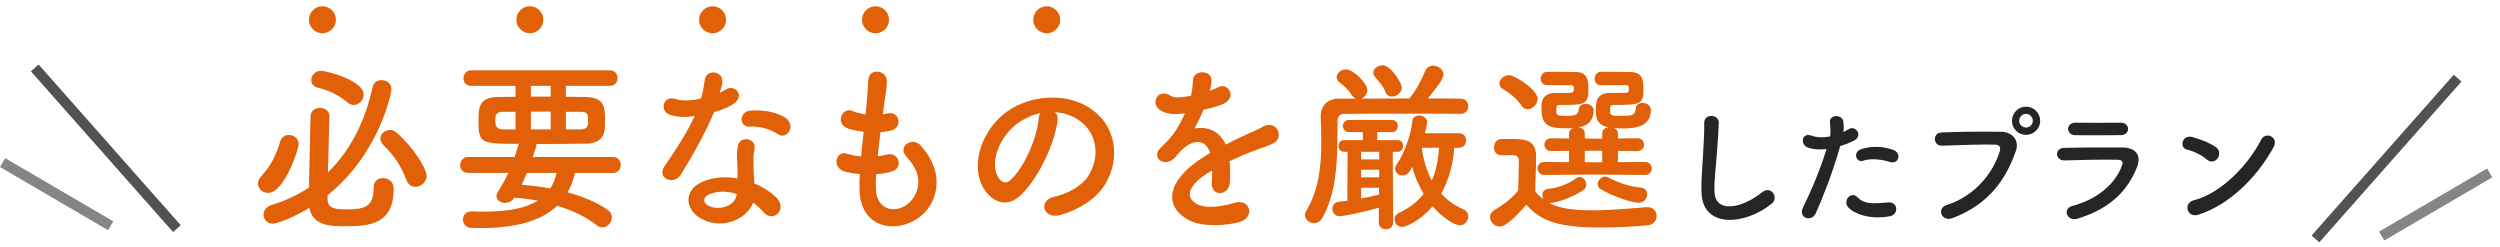
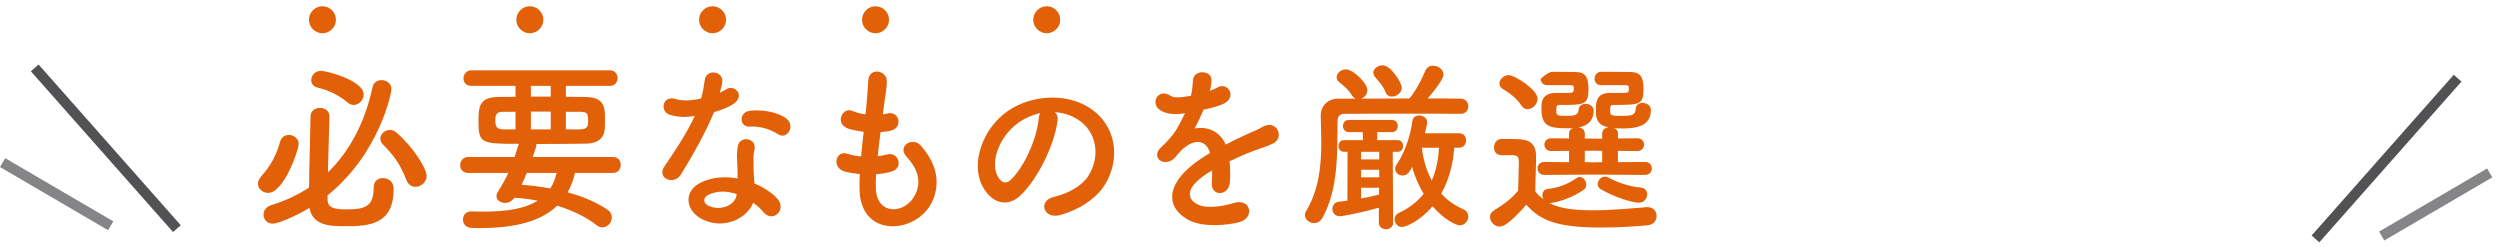
<svg xmlns="http://www.w3.org/2000/svg" width="243" height="24" viewBox="0 0 243 24" fill="none">
-   <path d="M34.395 10.2C34.179 10.2 33.963 10.128 33.765 9.948C32.955 9.246 31.911 8.76 30.849 8.508C30.435 8.4 30.255 8.112 30.255 7.788C30.255 7.356 30.597 6.888 31.209 6.888C31.785 6.888 35.349 7.842 35.349 9.174C35.349 9.714 34.899 10.2 34.395 10.2ZM41.469 17.112C41.469 17.706 40.911 18.156 40.389 18.156C40.029 18.156 39.687 17.976 39.507 17.508C38.949 16.068 38.355 15.168 37.257 14.088C37.059 13.89 36.969 13.674 36.969 13.476C36.969 13.026 37.401 12.63 37.905 12.63C38.103 12.63 38.337 12.702 38.535 12.882C40.119 14.25 41.469 16.338 41.469 17.112ZM31.839 18.984V19.398C31.839 20.226 32.541 20.352 33.675 20.352C35.439 20.352 36.321 20.118 36.321 18.228C36.321 17.58 36.771 17.31 37.221 17.31C37.707 17.31 38.265 17.616 38.265 18.354C38.265 21.774 35.979 21.99 33.585 21.99C32.127 21.99 30.399 21.954 30.075 20.208C28.473 21.162 26.961 21.738 26.511 21.738C25.953 21.738 25.611 21.306 25.611 20.874C25.611 20.478 25.863 20.082 26.421 19.92C27.771 19.506 28.977 18.93 30.039 18.228C30.057 16.212 30.147 13.548 30.183 11.334C30.183 10.758 30.651 10.488 31.101 10.488C31.551 10.488 32.019 10.758 32.019 11.298C32.019 11.316 32.019 11.316 32.019 11.334C31.965 13.098 31.911 15.042 31.875 16.752C34.125 14.574 35.529 11.658 36.213 8.472C36.321 7.986 36.699 7.788 37.077 7.788C37.563 7.788 38.049 8.112 38.049 8.652C38.049 9.048 36.879 14.934 31.839 18.984ZM26.061 18.75C25.539 18.75 25.071 18.354 25.071 17.85C25.071 17.634 25.179 17.382 25.395 17.13C26.313 16.104 26.817 15.186 27.231 13.764C27.357 13.314 27.717 13.116 28.077 13.116C28.545 13.116 29.031 13.458 29.031 13.998C29.031 14.556 27.609 18.75 26.061 18.75ZM59.595 16.806H55.887C55.725 17.508 55.491 18.138 55.167 18.696C56.769 19.128 58.137 19.74 59.073 20.406C59.361 20.604 59.469 20.874 59.469 21.144C59.469 21.63 59.055 22.098 58.569 22.098C58.389 22.098 58.191 22.044 58.011 21.9C57.003 21.108 55.671 20.46 54.159 19.992C52.647 21.45 50.217 22.17 46.617 22.17C46.347 22.17 46.095 22.152 45.825 22.152C45.267 22.134 44.997 21.738 44.997 21.342C44.997 20.946 45.267 20.55 45.807 20.55C45.825 20.55 45.825 20.55 45.843 20.55C46.239 20.568 46.635 20.568 46.995 20.568C49.335 20.568 51.081 20.262 52.269 19.506C51.531 19.362 50.775 19.272 50.001 19.218C49.767 19.56 49.425 19.722 49.101 19.722C48.651 19.722 48.255 19.452 48.255 19.056C48.255 18.93 48.309 18.768 48.417 18.606C48.813 17.994 49.137 17.4 49.407 16.806H45.501C44.979 16.806 44.727 16.446 44.727 16.068C44.727 15.672 44.997 15.258 45.501 15.258H50.019C50.145 14.88 50.271 14.484 50.397 14.07C50.397 14.052 50.415 13.998 50.433 13.98C46.815 13.98 46.509 13.962 46.509 11.82C46.509 10.488 46.527 9.444 48.417 9.426C48.939 9.426 49.515 9.408 50.109 9.408V8.346H45.807C45.285 8.346 45.051 7.986 45.051 7.626C45.051 7.23 45.321 6.834 45.807 6.834H59.289C59.775 6.834 60.027 7.212 60.027 7.59C60.027 7.968 59.775 8.346 59.289 8.346H55.005V9.408C55.689 9.408 56.355 9.426 56.931 9.426C58.731 9.462 58.803 10.416 58.803 11.496C58.803 11.874 58.803 12.27 58.785 12.504C58.731 13.332 58.227 13.944 56.949 13.962C55.581 13.98 53.853 13.998 52.125 13.998C52.143 14.034 52.143 14.07 52.143 14.106C52.143 14.16 52.143 14.178 51.783 15.258H59.595C60.099 15.258 60.333 15.636 60.333 16.032C60.333 16.41 60.099 16.806 59.595 16.806ZM55.005 12.576H56.427C56.967 12.576 57.111 12.306 57.147 12.108C57.165 12 57.165 11.856 57.165 11.712C57.165 11.028 57.075 10.866 56.391 10.866H55.005V12.576ZM53.529 9.39V8.346H51.603V9.39H53.529ZM53.529 12.576V10.848H51.603V12.576H53.529ZM50.109 12.576V10.866H48.903C48.201 10.866 48.147 11.19 48.147 11.73C48.147 12.234 48.237 12.576 48.939 12.576H50.109ZM54.105 16.806H51.207C51.045 17.202 50.883 17.58 50.703 17.958C51.657 18.03 52.593 18.156 53.493 18.318C53.763 17.886 53.961 17.382 54.105 16.806ZM75.651 13.062C74.805 12.522 73.887 12.252 72.843 12.306C71.853 12.36 71.781 10.866 72.933 10.758C74.121 10.65 75.381 10.866 76.245 11.388C77.469 12.126 76.533 13.62 75.651 13.062ZM67.533 11.262C66.615 11.442 65.841 11.37 65.157 11.172C64.059 10.866 64.401 9.21 65.679 9.624C66.273 9.822 67.209 9.804 68.145 9.57C68.325 8.976 68.415 8.4 68.505 7.752C68.667 6.69 70.251 6.888 70.215 7.914C70.197 8.184 70.089 8.58 69.963 9.012C70.179 8.904 70.377 8.814 70.539 8.706C71.349 8.13 72.483 9.246 71.331 10.074C70.881 10.398 70.143 10.686 69.405 10.902C68.559 12.936 67.335 15.096 66.183 16.968C65.517 18.048 63.789 17.346 64.581 16.176C65.589 14.682 66.651 13.152 67.533 11.262ZM73.203 19.704C72.681 21.144 70.431 22.404 68.253 21.306C66.579 20.46 66.381 18.516 68.235 17.688C69.351 17.184 70.575 17.148 71.691 17.346C71.691 17.148 71.691 16.95 71.691 16.716C71.691 16.266 71.655 15.816 71.637 15.366C71.619 15.006 71.655 14.502 71.727 14.16C71.943 13.17 73.527 13.404 73.347 14.484C73.293 14.754 73.239 14.952 73.239 15.33C73.239 15.744 73.239 16.194 73.257 16.716C73.275 17.058 73.311 17.436 73.329 17.832C74.283 18.228 75.075 18.786 75.525 19.272C76.551 20.406 75.093 21.684 74.229 20.64C73.959 20.316 73.617 19.992 73.203 19.704ZM71.601 18.858C70.683 18.552 69.711 18.516 68.829 18.948C68.343 19.2 68.307 19.722 68.847 19.992C69.927 20.532 71.385 20.01 71.583 19.038C71.601 18.984 71.583 18.912 71.601 18.858ZM85.155 16.932C85.119 17.454 85.119 17.94 85.137 18.39C85.245 20.964 88.053 20.856 88.989 18.858C89.619 17.508 89.115 16.32 88.107 15.222C87.171 14.196 88.719 13.242 89.511 14.16C90.915 15.78 91.419 17.49 90.735 19.308C89.439 22.728 83.697 23.322 83.553 18.516C83.535 18.012 83.535 17.472 83.571 16.914C82.923 16.86 82.419 16.752 82.185 16.698C80.727 16.302 81.285 14.592 82.311 14.934C82.725 15.06 83.193 15.168 83.697 15.204C83.769 14.412 83.859 13.62 83.949 12.81C83.265 12.72 82.689 12.594 82.455 12.504C81.087 12.036 81.879 10.38 82.833 10.776C83.229 10.938 83.679 11.064 84.129 11.118C84.147 10.902 84.183 10.668 84.201 10.452C84.309 9.318 84.345 8.634 84.399 7.788C84.489 6.528 86.199 6.816 86.199 7.878C86.199 8.724 86.019 9.408 85.893 10.47C85.875 10.686 85.839 10.902 85.821 11.118C85.983 11.1 86.127 11.064 86.271 11.028C87.441 10.758 87.747 12.36 86.685 12.666C86.325 12.774 85.965 12.81 85.587 12.846C85.479 13.656 85.389 14.43 85.317 15.186C85.623 15.15 85.911 15.096 86.181 15.024C87.369 14.7 87.819 16.284 86.757 16.644C86.271 16.806 85.713 16.896 85.155 16.932ZM102.543 10.902C102.741 11.082 102.849 11.37 102.795 11.73C102.507 14.016 100.887 17.418 99.159 19.02C97.773 20.298 96.261 19.596 95.469 18.048C94.335 15.816 95.541 12.468 97.953 10.794C100.167 9.264 103.461 9.012 105.729 10.38C108.519 12.054 108.969 15.366 107.403 17.94C106.557 19.326 104.793 20.442 103.011 20.91C101.427 21.324 100.869 19.506 102.417 19.146C103.785 18.84 105.171 18.066 105.765 17.13C107.043 15.114 106.557 12.756 104.775 11.622C104.073 11.172 103.317 10.956 102.543 10.902ZM101.121 10.992C100.293 11.172 99.483 11.55 98.799 12.072C97.125 13.368 96.225 15.762 96.981 17.148C97.251 17.67 97.719 17.94 98.169 17.544C99.519 16.356 100.779 13.494 100.959 11.55C100.977 11.334 101.031 11.136 101.121 10.992ZM117.609 8.76L117.573 8.832C117.861 8.724 118.131 8.616 118.329 8.508C119.319 7.914 120.291 9.408 118.959 10.074C118.509 10.29 117.735 10.506 116.979 10.668C116.745 11.244 116.439 11.892 116.115 12.486C117.357 12.27 118.545 12.72 119.139 14.052C119.877 13.674 120.633 13.296 121.335 12.99C121.767 12.81 122.253 12.594 122.739 12.324C124.089 11.568 124.899 13.368 123.747 13.944C123.171 14.232 122.757 14.322 121.803 14.682C121.047 14.97 120.237 15.33 119.517 15.672C119.571 16.266 119.589 17.004 119.553 17.652C119.517 18.372 119.049 18.75 118.599 18.768C118.149 18.786 117.735 18.444 117.789 17.742C117.807 17.364 117.825 16.95 117.825 16.572C117.663 16.662 117.501 16.752 117.357 16.842C115.125 18.282 115.395 19.362 116.403 19.866C117.357 20.352 119.121 19.992 119.967 19.722C121.551 19.236 122.055 21.18 120.399 21.612C119.337 21.882 116.889 22.152 115.485 21.36C113.055 19.992 113.487 17.562 116.745 15.42C116.997 15.258 117.285 15.06 117.627 14.862C117.141 13.35 115.755 13.53 114.585 14.88C114.567 14.898 114.531 14.934 114.513 14.952C114.351 15.15 114.225 15.312 114.099 15.42C113.109 16.302 111.795 15.276 112.875 14.304C113.343 13.872 113.955 13.224 114.333 12.612C114.639 12.108 114.927 11.568 115.179 11.01C114.207 11.154 113.523 11.1 112.947 10.812C111.651 10.164 112.533 8.472 113.793 9.318C114.135 9.552 114.855 9.462 115.485 9.354C115.557 9.336 115.665 9.336 115.755 9.318C115.881 8.796 115.917 8.436 115.953 7.806C116.025 6.726 117.717 6.834 117.753 7.716C117.771 8.076 117.699 8.418 117.609 8.76ZM136.257 8.526C136.257 9.012 135.735 9.39 135.285 9.39C135.033 9.39 134.781 9.264 134.673 8.958C134.421 8.31 134.025 7.932 133.629 7.446C133.521 7.32 133.485 7.194 133.485 7.068C133.485 6.672 133.935 6.348 134.385 6.348C135.195 6.348 136.257 8.058 136.257 8.526ZM141.819 14.358H141.351C141.261 15.798 140.883 17.4 140.091 18.822C140.667 19.452 141.387 19.974 142.251 20.352C142.575 20.496 142.719 20.766 142.719 21.036C142.719 21.468 142.377 21.9 141.891 21.9C141.495 21.9 140.325 21.306 139.245 20.046C138.075 21.45 136.653 22.062 136.275 22.062C135.843 22.062 135.555 21.684 135.555 21.324C135.555 21.072 135.681 20.82 135.969 20.694C137.031 20.208 137.805 19.56 138.381 18.84C137.895 18.03 137.499 17.148 137.265 16.212C136.923 16.896 136.689 17.058 136.329 17.058C135.951 17.058 135.609 16.788 135.609 16.41C135.609 16.266 135.663 16.122 135.771 15.96C136.581 14.808 137.139 13.008 137.283 11.748C137.337 11.388 137.625 11.226 137.949 11.226C138.327 11.226 138.723 11.478 138.723 11.892C138.723 11.946 138.723 12.054 138.507 12.954H141.819C142.287 12.954 142.503 13.296 142.503 13.656C142.503 13.998 142.287 14.358 141.819 14.358ZM136.977 9.57L137.049 9.498C137.571 8.904 138.219 7.68 138.507 6.942C138.669 6.546 138.975 6.384 139.299 6.384C139.785 6.384 140.307 6.744 140.307 7.248C140.307 7.752 139.137 9.156 138.777 9.57C139.929 9.57 141.009 9.57 141.963 9.588C142.467 9.588 142.719 9.966 142.719 10.326C142.719 10.704 142.467 11.064 141.981 11.064C140.541 11.046 138.831 11.046 137.103 11.046C134.763 11.046 132.387 11.046 130.659 11.064C130.263 11.064 130.011 11.316 130.011 11.73C129.957 14.43 130.173 18.282 128.535 21.18C128.337 21.54 128.031 21.684 127.725 21.684C127.275 21.684 126.843 21.342 126.843 20.91C126.843 20.766 126.879 20.64 126.969 20.496C128.211 18.426 128.427 16.05 128.427 13.872C128.427 12.954 128.391 12.09 128.373 11.28C128.373 11.262 128.373 11.262 128.373 11.244C128.373 10.362 128.985 9.588 130.101 9.588H131.775C131.631 9.534 131.505 9.426 131.397 9.246C131.019 8.634 130.641 8.382 130.155 7.968C129.993 7.824 129.921 7.662 129.921 7.5C129.921 7.104 130.353 6.744 130.839 6.744C131.541 6.744 132.909 8.094 132.909 8.76C132.909 9.138 132.639 9.462 132.315 9.588C133.773 9.588 135.393 9.57 136.977 9.57ZM134.025 21.648V20.19C131.325 20.928 130.263 21.018 130.227 21.018C129.759 21.018 129.507 20.658 129.507 20.298C129.507 19.992 129.705 19.668 130.119 19.614C130.389 19.578 130.677 19.542 130.965 19.506L130.983 14.754H130.641C130.281 14.754 130.101 14.466 130.101 14.196C130.101 13.908 130.281 13.62 130.641 13.62H132.477L132.459 12.846H131.127C130.731 12.846 130.533 12.54 130.533 12.252C130.533 11.946 130.731 11.658 131.127 11.658H135.285C135.681 11.658 135.861 11.946 135.861 12.252C135.861 12.54 135.681 12.846 135.285 12.846H133.863V13.62H135.861C136.203 13.62 136.383 13.908 136.383 14.178C136.383 14.466 136.203 14.754 135.861 14.754H135.375L135.411 21.648C135.411 22.08 135.069 22.278 134.727 22.278C134.367 22.278 134.025 22.08 134.025 21.648ZM139.875 14.358H138.201C138.345 15.546 138.669 16.626 139.173 17.544C139.623 16.536 139.803 15.438 139.875 14.358ZM134.061 15.492V14.754H132.297V15.492H134.061ZM134.061 17.238V16.5H132.297V17.238H134.061ZM134.043 18.912V18.246H132.297V19.29C132.909 19.182 133.503 19.056 134.043 18.912ZM159.891 17.004L154.905 16.968L150.117 17.004C149.667 17.004 149.451 16.68 149.451 16.374C149.451 16.05 149.667 15.744 150.117 15.744L152.511 15.762V14.664L150.783 14.682C150.333 14.682 150.117 14.376 150.117 14.052C150.117 13.746 150.333 13.44 150.783 13.44L152.511 13.458V12.954C152.511 12.702 152.673 12.54 152.889 12.45C152.691 12.468 152.493 12.468 152.295 12.468C150.513 12.468 149.829 12.234 149.829 10.524C149.829 9.948 149.847 9.03 151.251 9.03C151.413 9.03 151.917 9.03 152.295 9.03C152.817 9.03 152.979 9.03 152.979 8.616C152.979 8.364 152.943 8.292 152.691 8.274C152.691 8.274 152.691 8.274 150.387 8.274C149.955 8.274 149.757 7.968 149.757 7.644C149.757 7.32 149.973 6.996 150.369 6.978C150.549 6.978 150.765 6.978 150.981 6.978C151.827 6.978 152.799 6.996 153.087 6.996C154.041 6.996 154.401 7.392 154.401 8.67C154.401 10.2 153.987 10.2 151.593 10.2C151.305 10.2 151.269 10.326 151.269 10.794C151.269 11.244 151.413 11.262 152.331 11.262C152.943 11.262 153.411 11.226 153.447 10.668C153.465 10.272 153.789 10.092 154.113 10.092C154.509 10.092 154.905 10.326 154.905 10.758C154.905 11.478 154.545 12.198 153.447 12.378C153.753 12.432 154.041 12.612 154.041 12.954V13.458L154.905 13.476H155.733V12.954C155.733 12.612 156.021 12.414 156.345 12.378C155.121 12.144 155.121 11.298 155.121 10.74C155.121 9.93 155.139 9.03 156.525 9.03C156.687 9.03 157.227 9.03 157.623 9.03C158.271 9.03 158.325 9.012 158.325 8.616C158.325 8.364 158.289 8.292 158.037 8.274C158.037 8.274 158.037 8.274 155.607 8.274C155.193 8.274 154.995 7.968 154.995 7.662C154.995 7.32 155.211 6.996 155.607 6.978C155.787 6.978 156.003 6.978 156.219 6.978C157.101 6.978 158.127 6.996 158.415 6.996C159.459 6.996 159.747 7.482 159.747 8.67C159.747 10.164 159.405 10.2 156.849 10.2C156.507 10.2 156.507 10.362 156.507 10.776C156.507 11.226 156.579 11.262 157.641 11.262C158.541 11.262 158.955 11.226 158.991 10.578C159.009 10.182 159.333 10.002 159.657 10.002C160.053 10.002 160.467 10.254 160.467 10.686C160.467 12.342 158.901 12.486 157.659 12.486C157.389 12.486 157.137 12.468 156.885 12.45C157.101 12.54 157.263 12.702 157.263 12.954V13.458L159.135 13.44C159.585 13.44 159.801 13.746 159.801 14.052C159.801 14.376 159.585 14.682 159.135 14.682L157.263 14.664V15.762L159.891 15.744C160.341 15.744 160.557 16.05 160.557 16.374C160.557 16.68 160.341 17.004 159.891 17.004ZM159.297 19.704C158.631 19.704 156.849 19.128 155.625 18.408C155.391 18.282 155.301 18.084 155.301 17.886C155.301 17.526 155.625 17.166 156.003 17.166C156.111 17.166 156.237 17.202 156.345 17.256C157.299 17.796 158.541 18.156 159.459 18.228C159.909 18.264 160.107 18.57 160.107 18.894C160.107 19.29 159.801 19.704 159.297 19.704ZM148.479 10.614C148.263 10.614 148.029 10.506 147.867 10.236C147.399 9.516 146.607 8.958 146.103 8.67C145.851 8.526 145.743 8.328 145.743 8.112C145.743 7.716 146.175 7.302 146.661 7.302C147.201 7.302 149.451 8.688 149.451 9.606C149.451 10.128 148.965 10.614 148.479 10.614ZM148.353 19.902C147.849 20.478 146.481 22.026 145.779 22.026C145.275 22.026 144.825 21.558 144.825 21.09C144.825 20.856 144.951 20.604 145.257 20.424C146.175 19.884 146.967 19.254 147.561 18.534C147.579 17.562 147.633 16.716 147.633 15.906C147.633 15.276 147.615 15.078 146.877 15.078C146.589 15.078 146.355 15.096 146.085 15.096C145.833 15.096 145.221 15.078 145.221 14.322C145.221 13.926 145.473 13.512 145.941 13.512C146.355 13.512 146.679 13.512 147.039 13.512C148.317 13.512 149.307 13.656 149.307 15.204C149.307 16.248 149.235 17.472 149.235 18.624C149.451 18.894 149.721 19.146 150.045 19.38C149.955 19.254 149.919 19.092 149.919 18.948C149.919 18.66 150.099 18.39 150.495 18.354C151.323 18.282 152.367 17.94 153.213 17.328C153.321 17.238 153.447 17.202 153.555 17.202C153.897 17.202 154.185 17.58 154.185 17.94C154.185 18.138 154.113 18.336 153.915 18.462C153.051 19.056 151.809 19.578 150.801 19.722C150.801 19.722 150.801 19.722 150.585 19.722C151.269 20.082 152.277 20.442 154.797 20.442C156.669 20.442 158.703 20.244 160.071 20.136C160.107 20.136 160.125 20.136 160.161 20.136C160.719 20.136 161.025 20.568 161.025 21C161.025 21.414 160.755 21.846 160.125 21.9C158.991 22.008 157.299 22.116 155.589 22.116C151.053 22.116 149.649 21.306 148.353 19.902ZM155.733 15.762V14.664L154.905 14.646L154.041 14.664V15.762L154.923 15.78L155.733 15.762Z" fill="#E26007" />
-   <path d="M172.201 19.804C169.666 21.871 165.506 22.248 165.389 18.738C165.337 17.373 165.48 16.268 165.545 14.89C165.584 14.045 165.675 12.771 165.649 11.965C165.623 11.003 167.092 11.081 167.066 11.939C167.04 12.758 166.949 13.993 166.884 14.864C166.793 16.242 166.598 17.425 166.65 18.686C166.728 20.584 169.042 20.454 171.304 18.673C172.149 18.01 172.942 19.206 172.201 19.804ZM183.719 15.748C182.991 15.501 181.808 15.358 181.119 15.618C180.443 15.865 180.04 14.799 180.898 14.5C181.561 14.266 182.744 14.11 184.018 14.565C184.889 14.877 184.538 16.021 183.719 15.748ZM183.719 21.013C181.834 21.39 180.222 20.792 179.65 20.155C179.091 19.531 179.897 18.504 180.573 19.193C181.236 19.869 182.029 19.804 183.55 19.674C184.499 19.596 184.577 20.844 183.719 21.013ZM178.87 14.201C178.051 17.048 177.128 19.297 176.491 20.74C176.101 21.611 174.723 21.234 175.269 20.129C175.828 18.985 176.751 17.009 177.544 14.487C176.855 14.565 176.192 14.539 175.646 14.305C174.983 14.019 175.113 12.836 176.088 13.187C176.634 13.382 177.271 13.382 177.882 13.265C177.96 12.784 177.908 12.433 177.869 11.861C177.817 11.12 179.039 11.081 179.169 11.796C179.221 12.121 179.221 12.472 179.182 12.836C179.364 12.745 179.52 12.654 179.676 12.563C180.352 12.121 181.158 13.2 180.183 13.681C179.819 13.863 179.351 14.058 178.87 14.201ZM198.305 11.744C198.305 12.498 197.681 13.109 196.927 13.109C196.173 13.109 195.562 12.498 195.562 11.744C195.562 10.99 196.173 10.366 196.927 10.366C197.681 10.366 198.305 10.99 198.305 11.744ZM189.803 21.195C188.698 21.611 188.217 20.246 189.205 19.934C192.078 19.024 193.781 16.658 194.366 14.747C194.47 14.396 194.431 14.071 193.95 14.058C192.676 14.019 190.622 14.097 188.75 14.162C187.892 14.188 187.801 12.914 188.724 12.875C190.44 12.797 192.871 12.784 194.522 12.81C195.575 12.823 196.316 13.616 195.939 14.682C195.029 17.282 193.443 19.804 189.803 21.195ZM197.59 11.744C197.59 11.38 197.291 11.068 196.927 11.068C196.563 11.068 196.264 11.38 196.264 11.744C196.264 12.108 196.563 12.394 196.927 12.394C197.291 12.394 197.59 12.108 197.59 11.744ZM206.848 12.524C206.848 12.836 206.627 13.135 206.094 13.135C204.872 13.135 203.078 13.174 201.674 13.135C200.816 13.109 200.764 11.913 201.765 11.926C203.013 11.939 204.833 11.939 206.146 11.926C206.588 11.926 206.848 12.212 206.848 12.524ZM207.68 16.346C206.77 18.517 205.184 20.259 201.96 21.247C200.894 21.572 200.413 20.285 201.453 20.012C204.014 19.323 205.665 17.75 206.25 16.099C206.38 15.748 206.315 15.54 205.821 15.527C204.495 15.501 202.077 15.54 200.686 15.592C199.763 15.631 199.646 14.396 200.647 14.37C202.324 14.331 204.508 14.318 206.276 14.331C207.576 14.344 208.213 15.072 207.68 16.346ZM220.979 14.331C219.367 17.256 216.676 19.921 213.686 20.87C212.581 21.221 212.165 19.739 213.244 19.466C215.857 18.803 218.483 16.112 219.796 13.564C220.212 12.758 221.551 13.304 220.979 14.331ZM215.558 15.384C215.35 15.683 214.895 15.865 214.492 15.501C214.011 15.059 213.179 14.682 212.568 14.539C211.788 14.357 212.113 13.044 213.101 13.317C213.79 13.512 214.765 13.863 215.389 14.305C215.792 14.591 215.766 15.085 215.558 15.384Z" fill="#252526" />
+   <path d="M34.395 10.2C34.179 10.2 33.963 10.128 33.765 9.948C32.955 9.246 31.911 8.76 30.849 8.508C30.435 8.4 30.255 8.112 30.255 7.788C30.255 7.356 30.597 6.888 31.209 6.888C31.785 6.888 35.349 7.842 35.349 9.174C35.349 9.714 34.899 10.2 34.395 10.2ZM41.469 17.112C41.469 17.706 40.911 18.156 40.389 18.156C40.029 18.156 39.687 17.976 39.507 17.508C38.949 16.068 38.355 15.168 37.257 14.088C37.059 13.89 36.969 13.674 36.969 13.476C36.969 13.026 37.401 12.63 37.905 12.63C38.103 12.63 38.337 12.702 38.535 12.882C40.119 14.25 41.469 16.338 41.469 17.112ZM31.839 18.984V19.398C31.839 20.226 32.541 20.352 33.675 20.352C35.439 20.352 36.321 20.118 36.321 18.228C36.321 17.58 36.771 17.31 37.221 17.31C37.707 17.31 38.265 17.616 38.265 18.354C38.265 21.774 35.979 21.99 33.585 21.99C32.127 21.99 30.399 21.954 30.075 20.208C28.473 21.162 26.961 21.738 26.511 21.738C25.953 21.738 25.611 21.306 25.611 20.874C25.611 20.478 25.863 20.082 26.421 19.92C27.771 19.506 28.977 18.93 30.039 18.228C30.057 16.212 30.147 13.548 30.183 11.334C30.183 10.758 30.651 10.488 31.101 10.488C31.551 10.488 32.019 10.758 32.019 11.298C32.019 11.316 32.019 11.316 32.019 11.334C31.965 13.098 31.911 15.042 31.875 16.752C34.125 14.574 35.529 11.658 36.213 8.472C36.321 7.986 36.699 7.788 37.077 7.788C37.563 7.788 38.049 8.112 38.049 8.652C38.049 9.048 36.879 14.934 31.839 18.984ZM26.061 18.75C25.539 18.75 25.071 18.354 25.071 17.85C25.071 17.634 25.179 17.382 25.395 17.13C26.313 16.104 26.817 15.186 27.231 13.764C27.357 13.314 27.717 13.116 28.077 13.116C28.545 13.116 29.031 13.458 29.031 13.998C29.031 14.556 27.609 18.75 26.061 18.75ZM59.595 16.806H55.887C55.725 17.508 55.491 18.138 55.167 18.696C56.769 19.128 58.137 19.74 59.073 20.406C59.361 20.604 59.469 20.874 59.469 21.144C59.469 21.63 59.055 22.098 58.569 22.098C58.389 22.098 58.191 22.044 58.011 21.9C57.003 21.108 55.671 20.46 54.159 19.992C52.647 21.45 50.217 22.17 46.617 22.17C46.347 22.17 46.095 22.152 45.825 22.152C45.267 22.134 44.997 21.738 44.997 21.342C44.997 20.946 45.267 20.55 45.807 20.55C45.825 20.55 45.825 20.55 45.843 20.55C46.239 20.568 46.635 20.568 46.995 20.568C49.335 20.568 51.081 20.262 52.269 19.506C51.531 19.362 50.775 19.272 50.001 19.218C49.767 19.56 49.425 19.722 49.101 19.722C48.651 19.722 48.255 19.452 48.255 19.056C48.255 18.93 48.309 18.768 48.417 18.606C48.813 17.994 49.137 17.4 49.407 16.806H45.501C44.979 16.806 44.727 16.446 44.727 16.068C44.727 15.672 44.997 15.258 45.501 15.258H50.019C50.145 14.88 50.271 14.484 50.397 14.07C50.397 14.052 50.415 13.998 50.433 13.98C46.815 13.98 46.509 13.962 46.509 11.82C46.509 10.488 46.527 9.444 48.417 9.426C48.939 9.426 49.515 9.408 50.109 9.408V8.346H45.807C45.285 8.346 45.051 7.986 45.051 7.626C45.051 7.23 45.321 6.834 45.807 6.834H59.289C59.775 6.834 60.027 7.212 60.027 7.59C60.027 7.968 59.775 8.346 59.289 8.346H55.005V9.408C55.689 9.408 56.355 9.426 56.931 9.426C58.731 9.462 58.803 10.416 58.803 11.496C58.803 11.874 58.803 12.27 58.785 12.504C58.731 13.332 58.227 13.944 56.949 13.962C55.581 13.98 53.853 13.998 52.125 13.998C52.143 14.034 52.143 14.07 52.143 14.106C52.143 14.16 52.143 14.178 51.783 15.258H59.595C60.099 15.258 60.333 15.636 60.333 16.032C60.333 16.41 60.099 16.806 59.595 16.806ZM55.005 12.576H56.427C56.967 12.576 57.111 12.306 57.147 12.108C57.165 12 57.165 11.856 57.165 11.712C57.165 11.028 57.075 10.866 56.391 10.866H55.005V12.576ZM53.529 9.39V8.346H51.603V9.39H53.529ZM53.529 12.576V10.848H51.603V12.576H53.529ZM50.109 12.576V10.866H48.903C48.201 10.866 48.147 11.19 48.147 11.73C48.147 12.234 48.237 12.576 48.939 12.576H50.109ZM54.105 16.806H51.207C51.045 17.202 50.883 17.58 50.703 17.958C51.657 18.03 52.593 18.156 53.493 18.318C53.763 17.886 53.961 17.382 54.105 16.806ZM75.651 13.062C74.805 12.522 73.887 12.252 72.843 12.306C71.853 12.36 71.781 10.866 72.933 10.758C74.121 10.65 75.381 10.866 76.245 11.388C77.469 12.126 76.533 13.62 75.651 13.062ZM67.533 11.262C66.615 11.442 65.841 11.37 65.157 11.172C64.059 10.866 64.401 9.21 65.679 9.624C66.273 9.822 67.209 9.804 68.145 9.57C68.325 8.976 68.415 8.4 68.505 7.752C68.667 6.69 70.251 6.888 70.215 7.914C70.197 8.184 70.089 8.58 69.963 9.012C70.179 8.904 70.377 8.814 70.539 8.706C71.349 8.13 72.483 9.246 71.331 10.074C70.881 10.398 70.143 10.686 69.405 10.902C68.559 12.936 67.335 15.096 66.183 16.968C65.517 18.048 63.789 17.346 64.581 16.176C65.589 14.682 66.651 13.152 67.533 11.262ZM73.203 19.704C72.681 21.144 70.431 22.404 68.253 21.306C66.579 20.46 66.381 18.516 68.235 17.688C69.351 17.184 70.575 17.148 71.691 17.346C71.691 17.148 71.691 16.95 71.691 16.716C71.691 16.266 71.655 15.816 71.637 15.366C71.619 15.006 71.655 14.502 71.727 14.16C71.943 13.17 73.527 13.404 73.347 14.484C73.293 14.754 73.239 14.952 73.239 15.33C73.239 15.744 73.239 16.194 73.257 16.716C73.275 17.058 73.311 17.436 73.329 17.832C74.283 18.228 75.075 18.786 75.525 19.272C76.551 20.406 75.093 21.684 74.229 20.64C73.959 20.316 73.617 19.992 73.203 19.704ZM71.601 18.858C70.683 18.552 69.711 18.516 68.829 18.948C68.343 19.2 68.307 19.722 68.847 19.992C69.927 20.532 71.385 20.01 71.583 19.038C71.601 18.984 71.583 18.912 71.601 18.858ZM85.155 16.932C85.119 17.454 85.119 17.94 85.137 18.39C85.245 20.964 88.053 20.856 88.989 18.858C89.619 17.508 89.115 16.32 88.107 15.222C87.171 14.196 88.719 13.242 89.511 14.16C90.915 15.78 91.419 17.49 90.735 19.308C89.439 22.728 83.697 23.322 83.553 18.516C83.535 18.012 83.535 17.472 83.571 16.914C82.923 16.86 82.419 16.752 82.185 16.698C80.727 16.302 81.285 14.592 82.311 14.934C82.725 15.06 83.193 15.168 83.697 15.204C83.769 14.412 83.859 13.62 83.949 12.81C83.265 12.72 82.689 12.594 82.455 12.504C81.087 12.036 81.879 10.38 82.833 10.776C83.229 10.938 83.679 11.064 84.129 11.118C84.147 10.902 84.183 10.668 84.201 10.452C84.309 9.318 84.345 8.634 84.399 7.788C84.489 6.528 86.199 6.816 86.199 7.878C86.199 8.724 86.019 9.408 85.893 10.47C85.875 10.686 85.839 10.902 85.821 11.118C85.983 11.1 86.127 11.064 86.271 11.028C87.441 10.758 87.747 12.36 86.685 12.666C86.325 12.774 85.965 12.81 85.587 12.846C85.479 13.656 85.389 14.43 85.317 15.186C85.623 15.15 85.911 15.096 86.181 15.024C87.369 14.7 87.819 16.284 86.757 16.644C86.271 16.806 85.713 16.896 85.155 16.932ZM102.543 10.902C102.741 11.082 102.849 11.37 102.795 11.73C102.507 14.016 100.887 17.418 99.159 19.02C97.773 20.298 96.261 19.596 95.469 18.048C94.335 15.816 95.541 12.468 97.953 10.794C100.167 9.264 103.461 9.012 105.729 10.38C108.519 12.054 108.969 15.366 107.403 17.94C106.557 19.326 104.793 20.442 103.011 20.91C101.427 21.324 100.869 19.506 102.417 19.146C103.785 18.84 105.171 18.066 105.765 17.13C107.043 15.114 106.557 12.756 104.775 11.622C104.073 11.172 103.317 10.956 102.543 10.902ZM101.121 10.992C100.293 11.172 99.483 11.55 98.799 12.072C97.125 13.368 96.225 15.762 96.981 17.148C97.251 17.67 97.719 17.94 98.169 17.544C99.519 16.356 100.779 13.494 100.959 11.55C100.977 11.334 101.031 11.136 101.121 10.992ZM117.609 8.76L117.573 8.832C117.861 8.724 118.131 8.616 118.329 8.508C119.319 7.914 120.291 9.408 118.959 10.074C118.509 10.29 117.735 10.506 116.979 10.668C116.745 11.244 116.439 11.892 116.115 12.486C117.357 12.27 118.545 12.72 119.139 14.052C119.877 13.674 120.633 13.296 121.335 12.99C121.767 12.81 122.253 12.594 122.739 12.324C124.089 11.568 124.899 13.368 123.747 13.944C123.171 14.232 122.757 14.322 121.803 14.682C121.047 14.97 120.237 15.33 119.517 15.672C119.571 16.266 119.589 17.004 119.553 17.652C119.517 18.372 119.049 18.75 118.599 18.768C118.149 18.786 117.735 18.444 117.789 17.742C117.807 17.364 117.825 16.95 117.825 16.572C117.663 16.662 117.501 16.752 117.357 16.842C115.125 18.282 115.395 19.362 116.403 19.866C117.357 20.352 119.121 19.992 119.967 19.722C121.551 19.236 122.055 21.18 120.399 21.612C119.337 21.882 116.889 22.152 115.485 21.36C113.055 19.992 113.487 17.562 116.745 15.42C116.997 15.258 117.285 15.06 117.627 14.862C117.141 13.35 115.755 13.53 114.585 14.88C114.567 14.898 114.531 14.934 114.513 14.952C114.351 15.15 114.225 15.312 114.099 15.42C113.109 16.302 111.795 15.276 112.875 14.304C113.343 13.872 113.955 13.224 114.333 12.612C114.639 12.108 114.927 11.568 115.179 11.01C114.207 11.154 113.523 11.1 112.947 10.812C111.651 10.164 112.533 8.472 113.793 9.318C114.135 9.552 114.855 9.462 115.485 9.354C115.557 9.336 115.665 9.336 115.755 9.318C115.881 8.796 115.917 8.436 115.953 7.806C116.025 6.726 117.717 6.834 117.753 7.716C117.771 8.076 117.699 8.418 117.609 8.76ZM136.257 8.526C136.257 9.012 135.735 9.39 135.285 9.39C135.033 9.39 134.781 9.264 134.673 8.958C134.421 8.31 134.025 7.932 133.629 7.446C133.521 7.32 133.485 7.194 133.485 7.068C133.485 6.672 133.935 6.348 134.385 6.348C135.195 6.348 136.257 8.058 136.257 8.526ZM141.819 14.358H141.351C141.261 15.798 140.883 17.4 140.091 18.822C140.667 19.452 141.387 19.974 142.251 20.352C142.575 20.496 142.719 20.766 142.719 21.036C142.719 21.468 142.377 21.9 141.891 21.9C141.495 21.9 140.325 21.306 139.245 20.046C138.075 21.45 136.653 22.062 136.275 22.062C135.843 22.062 135.555 21.684 135.555 21.324C135.555 21.072 135.681 20.82 135.969 20.694C137.031 20.208 137.805 19.56 138.381 18.84C137.895 18.03 137.499 17.148 137.265 16.212C136.923 16.896 136.689 17.058 136.329 17.058C135.951 17.058 135.609 16.788 135.609 16.41C135.609 16.266 135.663 16.122 135.771 15.96C136.581 14.808 137.139 13.008 137.283 11.748C137.337 11.388 137.625 11.226 137.949 11.226C138.327 11.226 138.723 11.478 138.723 11.892C138.723 11.946 138.723 12.054 138.507 12.954H141.819C142.287 12.954 142.503 13.296 142.503 13.656C142.503 13.998 142.287 14.358 141.819 14.358ZM136.977 9.57L137.049 9.498C137.571 8.904 138.219 7.68 138.507 6.942C138.669 6.546 138.975 6.384 139.299 6.384C139.785 6.384 140.307 6.744 140.307 7.248C140.307 7.752 139.137 9.156 138.777 9.57C139.929 9.57 141.009 9.57 141.963 9.588C142.467 9.588 142.719 9.966 142.719 10.326C142.719 10.704 142.467 11.064 141.981 11.064C140.541 11.046 138.831 11.046 137.103 11.046C134.763 11.046 132.387 11.046 130.659 11.064C130.263 11.064 130.011 11.316 130.011 11.73C129.957 14.43 130.173 18.282 128.535 21.18C128.337 21.54 128.031 21.684 127.725 21.684C127.275 21.684 126.843 21.342 126.843 20.91C126.843 20.766 126.879 20.64 126.969 20.496C128.211 18.426 128.427 16.05 128.427 13.872C128.427 12.954 128.391 12.09 128.373 11.28C128.373 11.262 128.373 11.262 128.373 11.244C128.373 10.362 128.985 9.588 130.101 9.588H131.775C131.631 9.534 131.505 9.426 131.397 9.246C131.019 8.634 130.641 8.382 130.155 7.968C129.993 7.824 129.921 7.662 129.921 7.5C129.921 7.104 130.353 6.744 130.839 6.744C131.541 6.744 132.909 8.094 132.909 8.76C132.909 9.138 132.639 9.462 132.315 9.588C133.773 9.588 135.393 9.57 136.977 9.57ZM134.025 21.648V20.19C131.325 20.928 130.263 21.018 130.227 21.018C129.759 21.018 129.507 20.658 129.507 20.298C129.507 19.992 129.705 19.668 130.119 19.614C130.389 19.578 130.677 19.542 130.965 19.506L130.983 14.754H130.641C130.281 14.754 130.101 14.466 130.101 14.196C130.101 13.908 130.281 13.62 130.641 13.62H132.477L132.459 12.846H131.127C130.731 12.846 130.533 12.54 130.533 12.252C130.533 11.946 130.731 11.658 131.127 11.658H135.285C135.681 11.658 135.861 11.946 135.861 12.252C135.861 12.54 135.681 12.846 135.285 12.846H133.863V13.62H135.861C136.203 13.62 136.383 13.908 136.383 14.178C136.383 14.466 136.203 14.754 135.861 14.754H135.375L135.411 21.648C135.411 22.08 135.069 22.278 134.727 22.278C134.367 22.278 134.025 22.08 134.025 21.648ZM139.875 14.358H138.201C138.345 15.546 138.669 16.626 139.173 17.544C139.623 16.536 139.803 15.438 139.875 14.358ZM134.061 15.492V14.754H132.297V15.492H134.061ZM134.061 17.238V16.5H132.297V17.238H134.061ZM134.043 18.912V18.246H132.297V19.29C132.909 19.182 133.503 19.056 134.043 18.912ZM159.891 17.004L154.905 16.968L150.117 17.004C149.667 17.004 149.451 16.68 149.451 16.374C149.451 16.05 149.667 15.744 150.117 15.744L152.511 15.762V14.664L150.783 14.682C150.333 14.682 150.117 14.376 150.117 14.052C150.117 13.746 150.333 13.44 150.783 13.44L152.511 13.458V12.954C152.511 12.702 152.673 12.54 152.889 12.45C152.691 12.468 152.493 12.468 152.295 12.468C150.513 12.468 149.829 12.234 149.829 10.524C149.829 9.948 149.847 9.03 151.251 9.03C151.413 9.03 151.917 9.03 152.295 9.03C152.817 9.03 152.979 9.03 152.979 8.616C152.979 8.364 152.943 8.292 152.691 8.274C152.691 8.274 152.691 8.274 150.387 8.274C149.955 8.274 149.757 7.968 149.757 7.644C150.549 6.978 150.765 6.978 150.981 6.978C151.827 6.978 152.799 6.996 153.087 6.996C154.041 6.996 154.401 7.392 154.401 8.67C154.401 10.2 153.987 10.2 151.593 10.2C151.305 10.2 151.269 10.326 151.269 10.794C151.269 11.244 151.413 11.262 152.331 11.262C152.943 11.262 153.411 11.226 153.447 10.668C153.465 10.272 153.789 10.092 154.113 10.092C154.509 10.092 154.905 10.326 154.905 10.758C154.905 11.478 154.545 12.198 153.447 12.378C153.753 12.432 154.041 12.612 154.041 12.954V13.458L154.905 13.476H155.733V12.954C155.733 12.612 156.021 12.414 156.345 12.378C155.121 12.144 155.121 11.298 155.121 10.74C155.121 9.93 155.139 9.03 156.525 9.03C156.687 9.03 157.227 9.03 157.623 9.03C158.271 9.03 158.325 9.012 158.325 8.616C158.325 8.364 158.289 8.292 158.037 8.274C158.037 8.274 158.037 8.274 155.607 8.274C155.193 8.274 154.995 7.968 154.995 7.662C154.995 7.32 155.211 6.996 155.607 6.978C155.787 6.978 156.003 6.978 156.219 6.978C157.101 6.978 158.127 6.996 158.415 6.996C159.459 6.996 159.747 7.482 159.747 8.67C159.747 10.164 159.405 10.2 156.849 10.2C156.507 10.2 156.507 10.362 156.507 10.776C156.507 11.226 156.579 11.262 157.641 11.262C158.541 11.262 158.955 11.226 158.991 10.578C159.009 10.182 159.333 10.002 159.657 10.002C160.053 10.002 160.467 10.254 160.467 10.686C160.467 12.342 158.901 12.486 157.659 12.486C157.389 12.486 157.137 12.468 156.885 12.45C157.101 12.54 157.263 12.702 157.263 12.954V13.458L159.135 13.44C159.585 13.44 159.801 13.746 159.801 14.052C159.801 14.376 159.585 14.682 159.135 14.682L157.263 14.664V15.762L159.891 15.744C160.341 15.744 160.557 16.05 160.557 16.374C160.557 16.68 160.341 17.004 159.891 17.004ZM159.297 19.704C158.631 19.704 156.849 19.128 155.625 18.408C155.391 18.282 155.301 18.084 155.301 17.886C155.301 17.526 155.625 17.166 156.003 17.166C156.111 17.166 156.237 17.202 156.345 17.256C157.299 17.796 158.541 18.156 159.459 18.228C159.909 18.264 160.107 18.57 160.107 18.894C160.107 19.29 159.801 19.704 159.297 19.704ZM148.479 10.614C148.263 10.614 148.029 10.506 147.867 10.236C147.399 9.516 146.607 8.958 146.103 8.67C145.851 8.526 145.743 8.328 145.743 8.112C145.743 7.716 146.175 7.302 146.661 7.302C147.201 7.302 149.451 8.688 149.451 9.606C149.451 10.128 148.965 10.614 148.479 10.614ZM148.353 19.902C147.849 20.478 146.481 22.026 145.779 22.026C145.275 22.026 144.825 21.558 144.825 21.09C144.825 20.856 144.951 20.604 145.257 20.424C146.175 19.884 146.967 19.254 147.561 18.534C147.579 17.562 147.633 16.716 147.633 15.906C147.633 15.276 147.615 15.078 146.877 15.078C146.589 15.078 146.355 15.096 146.085 15.096C145.833 15.096 145.221 15.078 145.221 14.322C145.221 13.926 145.473 13.512 145.941 13.512C146.355 13.512 146.679 13.512 147.039 13.512C148.317 13.512 149.307 13.656 149.307 15.204C149.307 16.248 149.235 17.472 149.235 18.624C149.451 18.894 149.721 19.146 150.045 19.38C149.955 19.254 149.919 19.092 149.919 18.948C149.919 18.66 150.099 18.39 150.495 18.354C151.323 18.282 152.367 17.94 153.213 17.328C153.321 17.238 153.447 17.202 153.555 17.202C153.897 17.202 154.185 17.58 154.185 17.94C154.185 18.138 154.113 18.336 153.915 18.462C153.051 19.056 151.809 19.578 150.801 19.722C150.801 19.722 150.801 19.722 150.585 19.722C151.269 20.082 152.277 20.442 154.797 20.442C156.669 20.442 158.703 20.244 160.071 20.136C160.107 20.136 160.125 20.136 160.161 20.136C160.719 20.136 161.025 20.568 161.025 21C161.025 21.414 160.755 21.846 160.125 21.9C158.991 22.008 157.299 22.116 155.589 22.116C151.053 22.116 149.649 21.306 148.353 19.902ZM155.733 15.762V14.664L154.905 14.646L154.041 14.664V15.762L154.923 15.78L155.733 15.762Z" fill="#E26007" />
  <path d="M31.341 0.608C32.061 0.608 32.653 1.2 32.653 1.92C32.653 2.64 32.061 3.232 31.341 3.232C30.621 3.232 30.029 2.64 30.029 1.92C30.029 1.2 30.621 0.608 31.341 0.608ZM51.501 0.608C52.221 0.608 52.813 1.2 52.813 1.92C52.813 2.64 52.221 3.232 51.501 3.232C50.781 3.232 50.189 2.64 50.189 1.92C50.189 1.2 50.781 0.608 51.501 0.608ZM69.261 0.608C69.981 0.608 70.573 1.2 70.573 1.92C70.573 2.64 69.981 3.232 69.261 3.232C68.541 3.232 67.949 2.64 67.949 1.92C67.949 1.2 68.541 0.608 69.261 0.608ZM85.101 0.608C85.821 0.608 86.413 1.2 86.413 1.92C86.413 2.64 85.821 3.232 85.101 3.232C84.381 3.232 83.789 2.64 83.789 1.92C83.789 1.2 84.381 0.608 85.101 0.608ZM101.741 0.608C102.461 0.608 103.053 1.2 103.053 1.92C103.053 2.64 102.461 3.232 101.741 3.232C101.021 3.232 100.429 2.64 100.429 1.92C100.429 1.2 101.021 0.608 101.741 0.608Z" fill="#E26007" />
  <path opacity="0.7" d="M10.758 21.944L0.254 15.806" stroke="#525254" />
  <path d="M17.195 22.223L3.374 6.598" stroke="#525254" />
  <path opacity="0.7" d="M231.498 22.944L242 16.806" stroke="#525254" />
  <path d="M225.062 23.223L238.88 7.598" stroke="#525254" />
</svg>